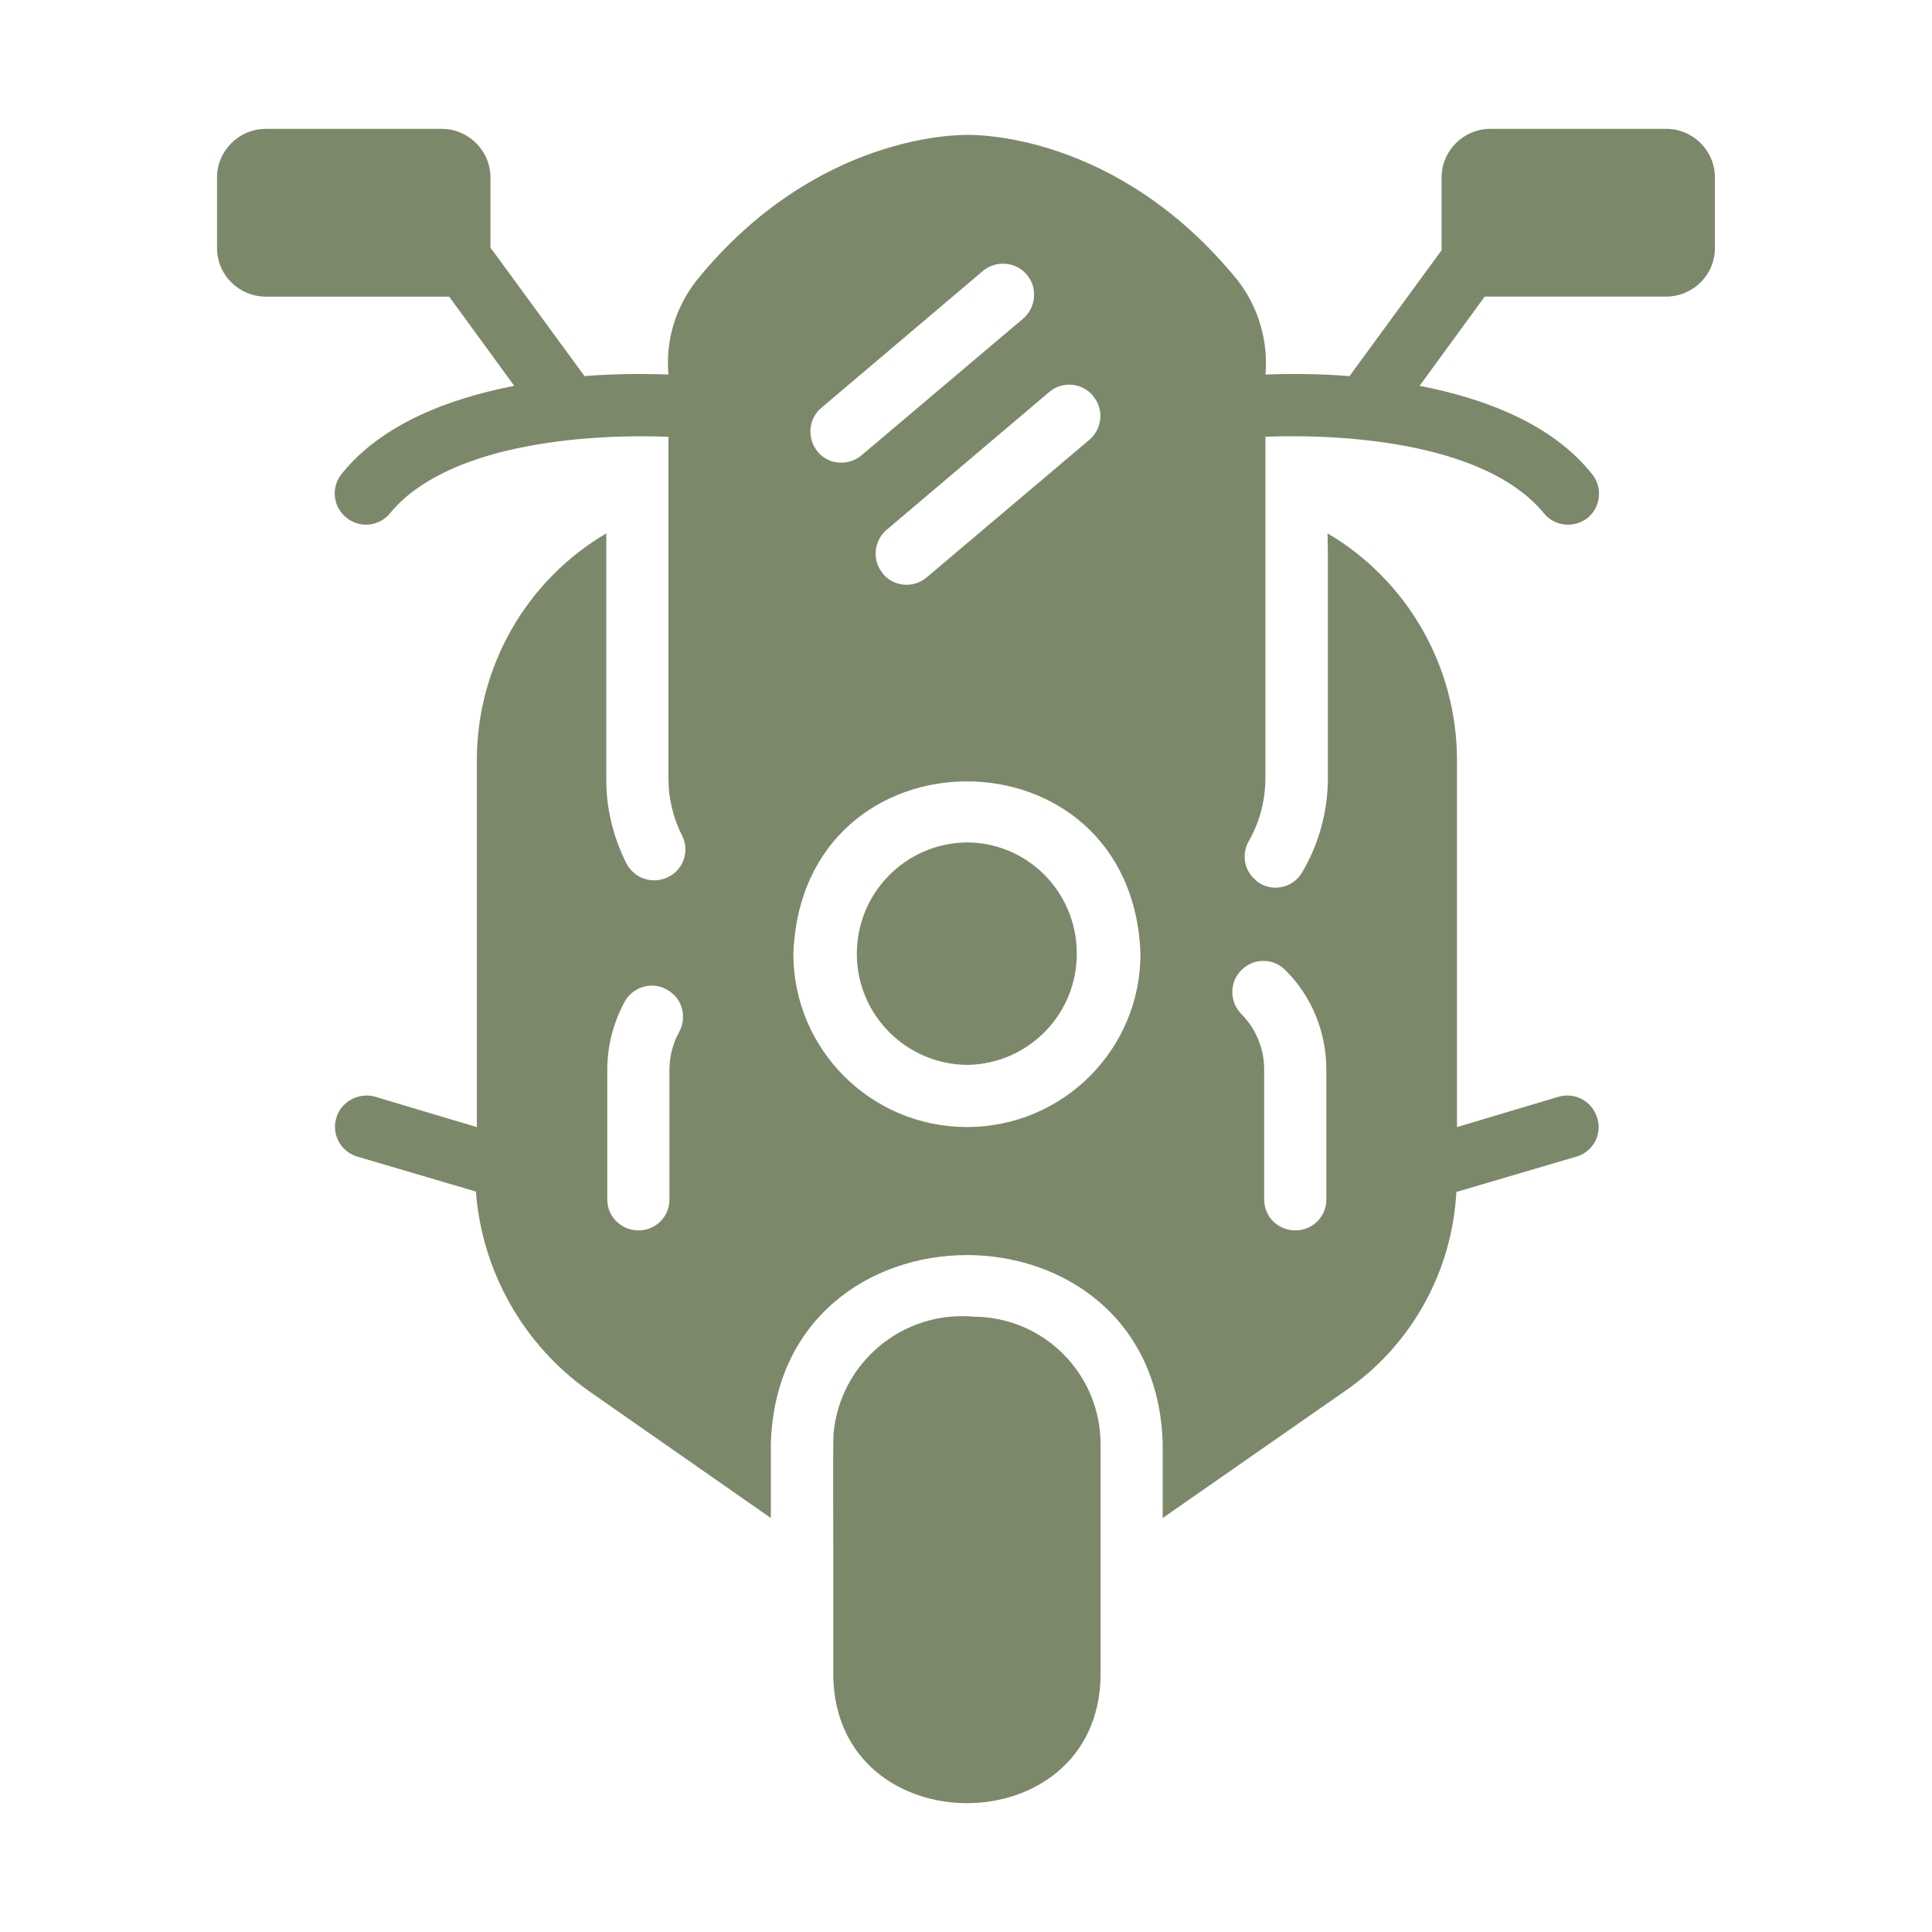
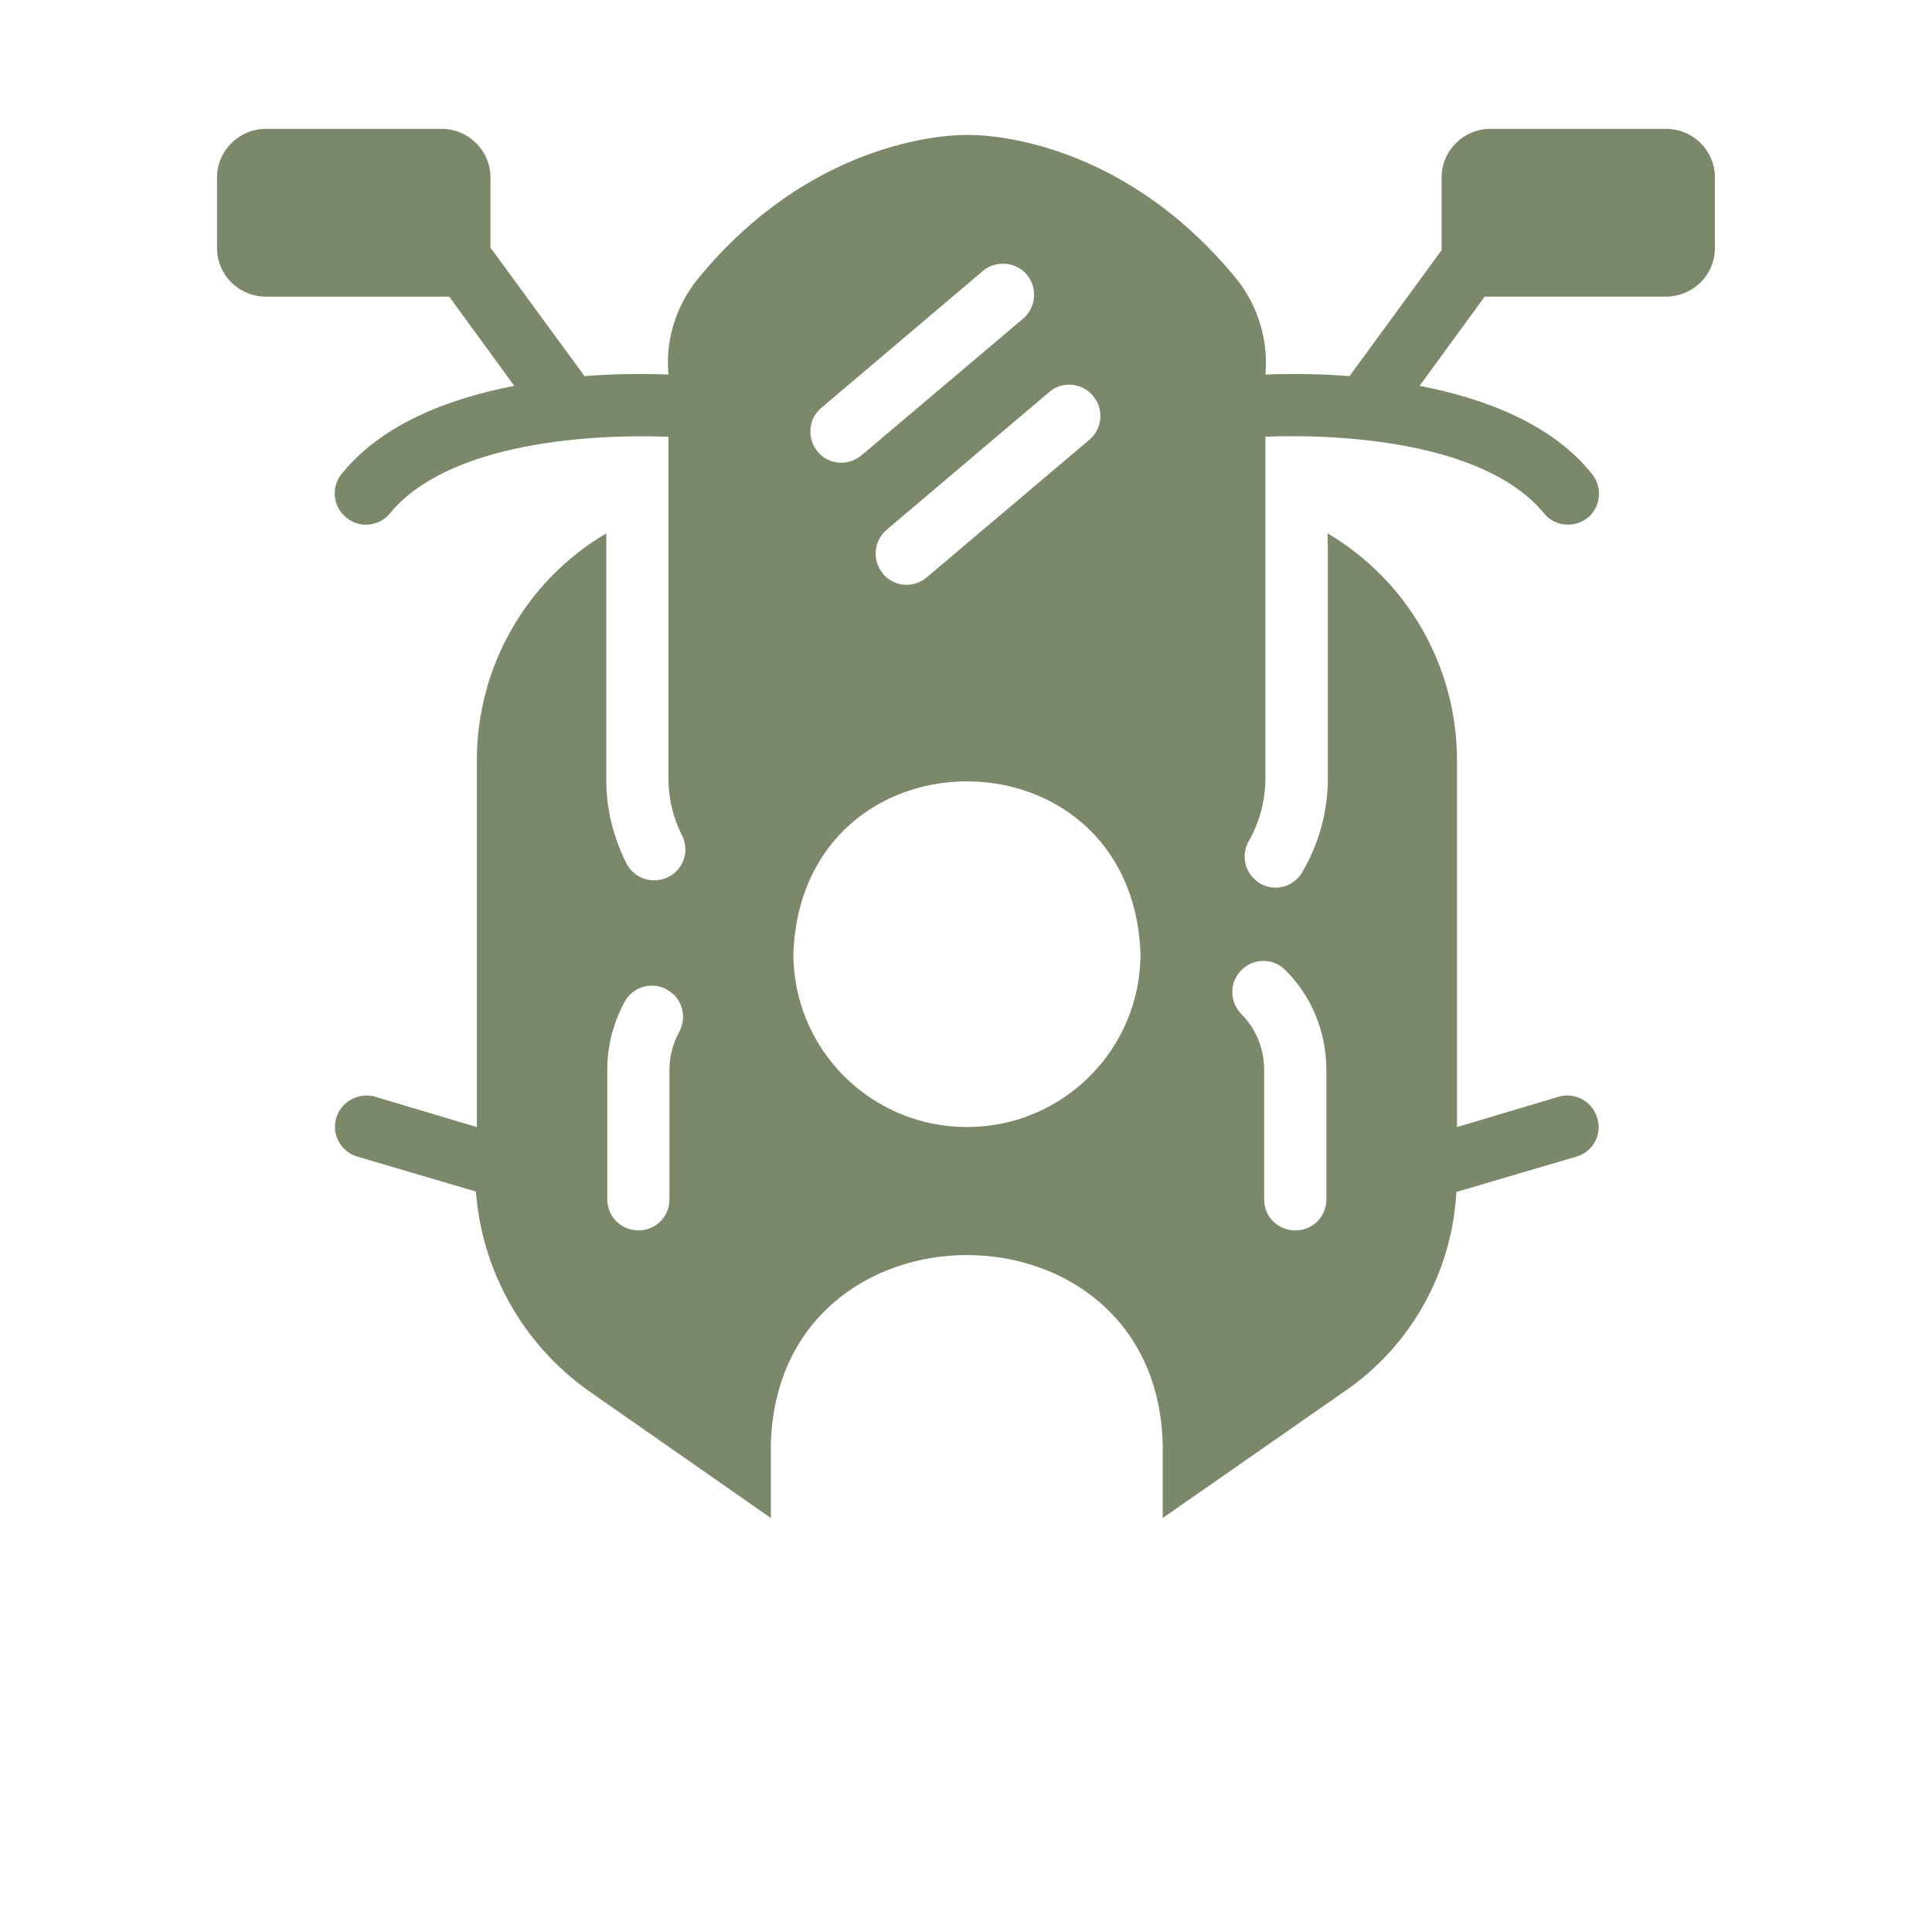
<svg xmlns="http://www.w3.org/2000/svg" version="1.1" id="圖層_1" x="0px" y="0px" width="60px" height="60px" viewBox="0 0 60 60" enable-background="new 0 0 60 60" xml:space="preserve">
  <g>
    <path fill-rule="evenodd" clip-rule="evenodd" fill="#7C886A" d="M38.55,30.131c0.37-0.38,0.98-0.39,1.36-0.01l0.01,0.01   c0.82,0.81,1.271,1.93,1.271,3.09v4.03c0,0.54-0.431,0.96-0.96,0.96c-0.54,0-0.971-0.42-0.971-0.96v-4.03   c0-0.65-0.25-1.26-0.699-1.72C38.18,31.122,38.17,30.511,38.55,30.131z M30.03,35.001c-2.98,0-5.391-2.41-5.391-5.38   c0.261-7.14,10.521-7.14,10.78,0C35.42,32.591,33.01,35.001,30.03,35.001z M25.49,12.681l5.05-4.279   c0.41-0.33,1.021-0.271,1.36,0.14c0.33,0.41,0.27,1-0.11,1.34l-5.05,4.271c-0.41,0.33-1.021,0.279-1.351-0.131   C25.061,13.622,25.1,13.021,25.49,12.681z M33.94,12.292c0.35,0.399,0.3,1.01-0.101,1.36l-5.06,4.279c-0.4,0.34-1,0.301-1.351-0.1   l-0.01-0.02c-0.34-0.41-0.29-1.011,0.12-1.36l5.04-4.271c0.4-0.35,1.01-0.3,1.36,0.1V12.292z M20.93,30.892   c0.311,0.31,0.37,0.8,0.15,1.179c-0.19,0.351-0.29,0.75-0.29,1.15v4.03c0,0.54-0.43,0.96-0.96,0.96s-0.97-0.42-0.97-0.96v-4.03   c0-0.75,0.189-1.47,0.55-2.13c0.26-0.449,0.84-0.62,1.3-0.359c0.07,0.039,0.14,0.09,0.2,0.149L20.93,30.892z M51.74,4.001h-5.45   c-0.84,0-1.52,0.68-1.52,1.51v2.26l-2.86,3.91c-0.87-0.07-1.74-0.08-2.61-0.05c0.09-1.05-0.22-2.09-0.859-2.92   c-3.75-4.62-8.221-4.521-8.4-4.521s-4.68-0.08-8.41,4.521c-0.649,0.83-0.97,1.87-0.87,2.92c-0.87-0.03-1.739-0.021-2.609,0.05   l-2.86-3.91l-0.06-0.069v-2.19c0-0.83-0.681-1.51-1.511-1.51H8.26c-0.84,0-1.52,0.68-1.52,1.51v2.19c0,0.84,0.68,1.51,1.52,1.51   h5.69l2.02,2.771c-2.01,0.39-4.13,1.18-5.38,2.76c-0.319,0.42-0.24,1.029,0.19,1.35c0.41,0.32,1,0.25,1.33-0.15   c1.739-2.119,5.939-2.479,8.649-2.379v10.609c0,0.609,0.141,1.21,0.41,1.75c0.21,0.391,0.13,0.85-0.18,1.15l-0.01,0.01   c-0.4,0.359-1.011,0.34-1.37-0.051c-0.061-0.06-0.12-0.149-0.16-0.229c-0.41-0.819-0.63-1.72-0.62-2.63v-7.609   c-2.48,1.459-4,4.119-4.02,6.989v11.45l-3.181-0.95c-0.51-0.13-1.05,0.17-1.189,0.68c-0.141,0.5,0.14,1.021,0.64,1.181l3.7,1.09   c0.189,2.479,1.47,4.75,3.5,6.19l5.66,3.949v-2.289c0.21-7.841,11.979-7.83,12.17,0v2.289l5.67-3.949   c2.05-1.41,3.319-3.701,3.45-6.181c0.02,0,0.029,0,0.05-0.01l3.7-1.09c0.51-0.16,0.79-0.71,0.619-1.21   c-0.159-0.5-0.67-0.78-1.17-0.65l-3.18,0.95v-11.45c-0.02-2.87-1.54-5.53-4.02-6.989l0.01,0.58v7.029c0,1.03-0.28,2.05-0.811,2.939   c-0.279,0.451-0.869,0.591-1.319,0.311c-0.04-0.029-0.08-0.05-0.11-0.09c-0.37-0.301-0.45-0.83-0.2-1.24   c0.33-0.59,0.5-1.25,0.5-1.92V13.562c2.71-0.101,6.91,0.26,8.65,2.379c0.33,0.41,0.939,0.471,1.36,0.141   c0.399-0.33,0.47-0.93,0.149-1.34c-1.24-1.58-3.36-2.37-5.37-2.76l2.021-2.771h5.63c0.84,0,1.52-0.67,1.52-1.51v-2.19   C53.26,4.681,52.58,4.001,51.74,4.001z" />
-     <path fill="#7C886A" d="M30.24,40.891c-2.2-0.199-4.141,1.42-4.351,3.61c-0.01,0.12-0.01,0.229-0.01,0.351   c-0.01,0.35,0,3.039,0,3.31v3.899c0.09,5.25,8.21,5.25,8.3,0v-4.399v-2.81C34.18,42.671,32.42,40.901,30.24,40.891z" />
-     <path fill="#7C886A" d="M30.03,26.162c-1.91,0.02-3.44,1.58-3.42,3.5c0.02,1.87,1.54,3.39,3.42,3.409   c1.91-0.02,3.439-1.59,3.41-3.499C33.42,27.691,31.91,26.171,30.03,26.162z" />
  </g>
</svg>